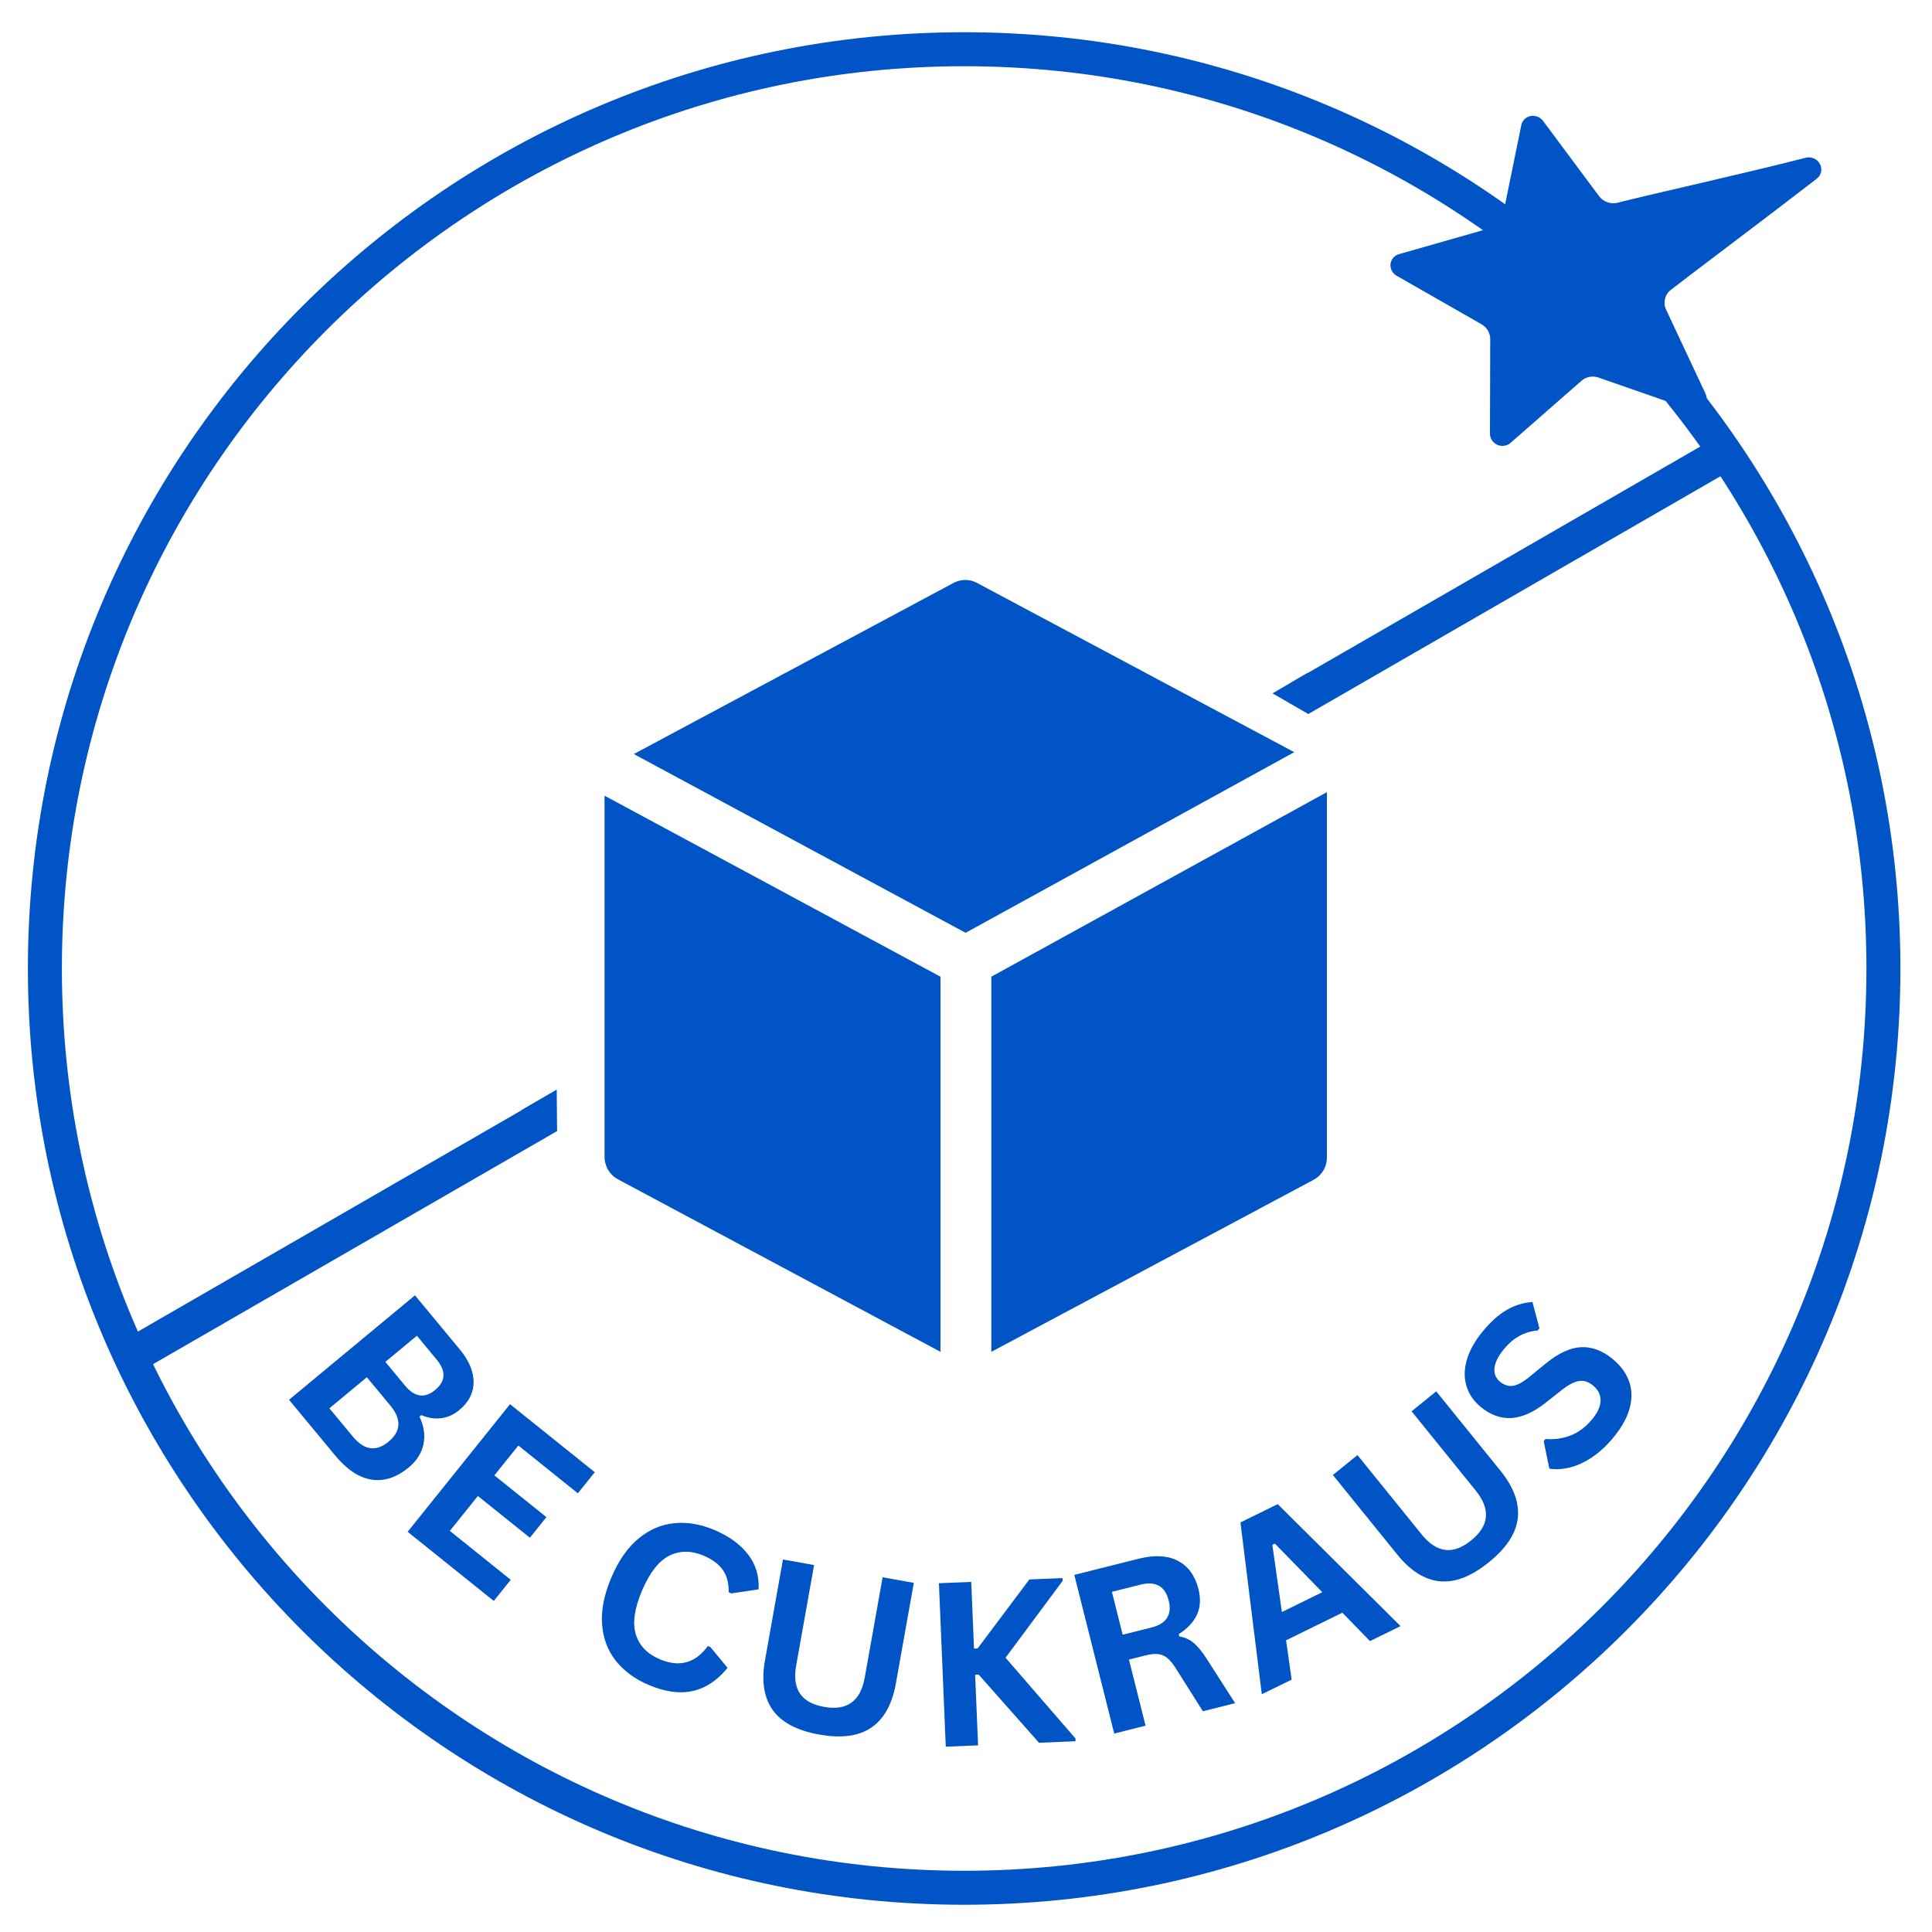
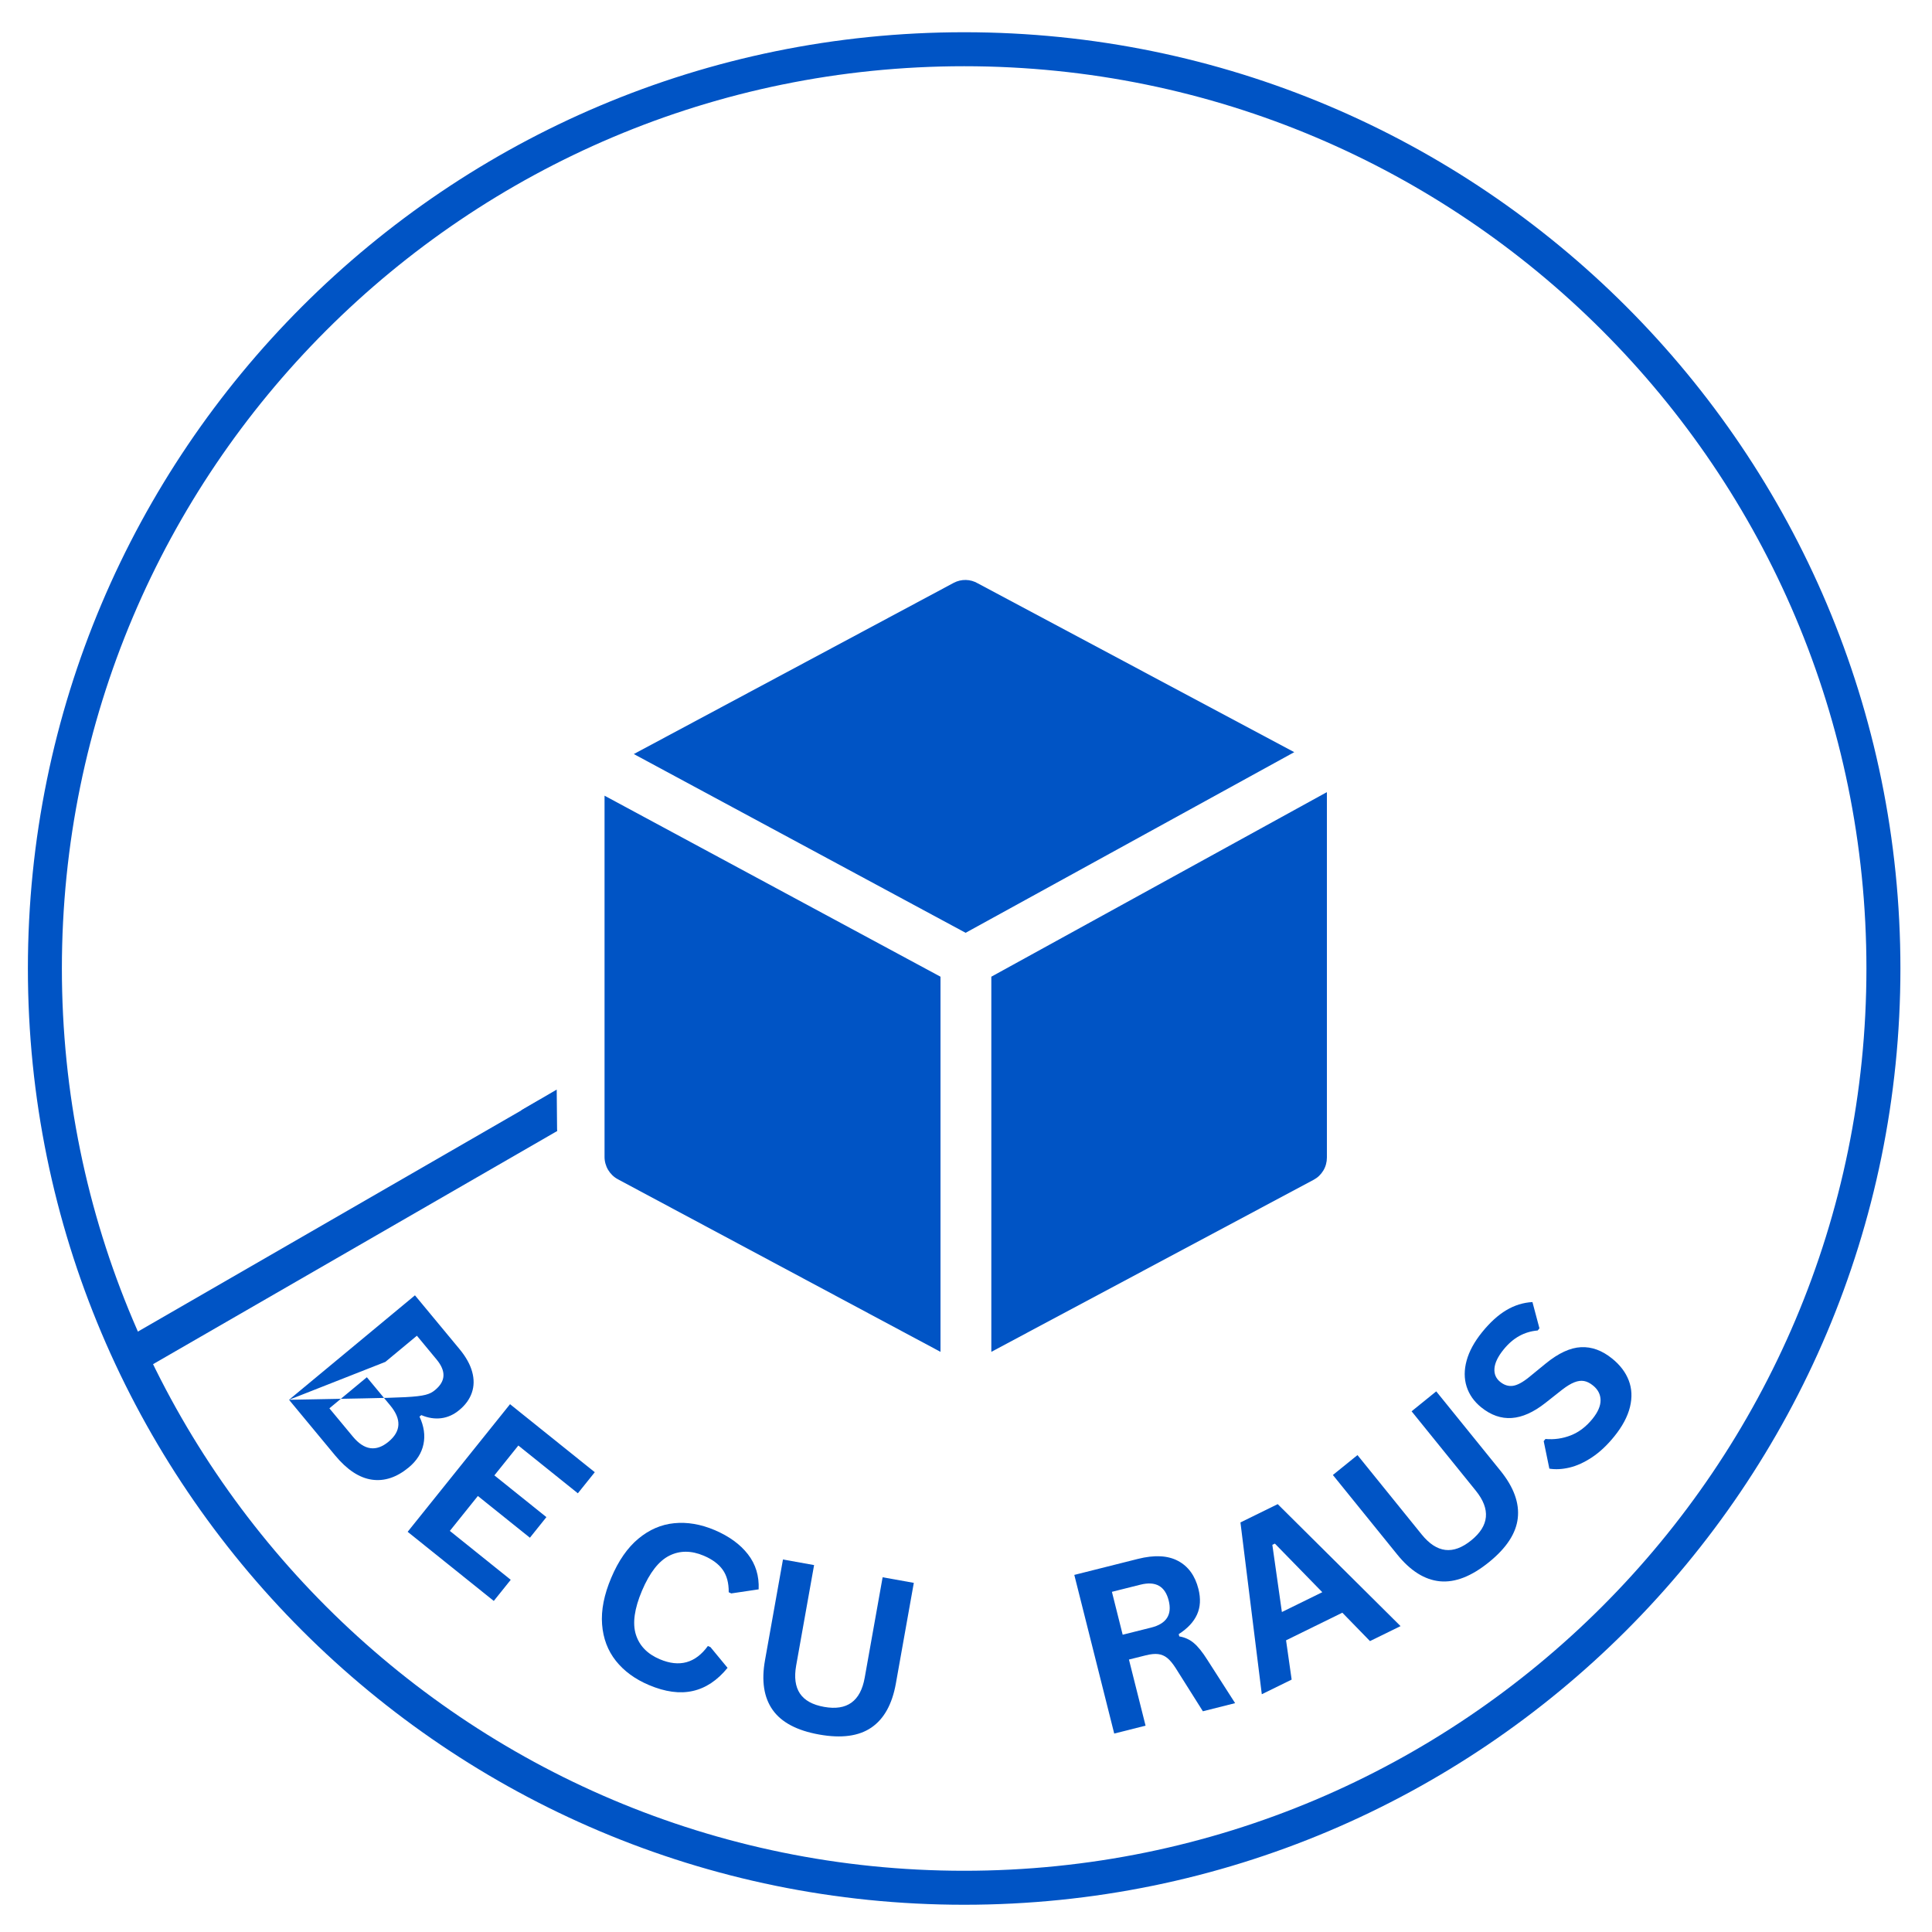
<svg xmlns="http://www.w3.org/2000/svg" version="1.0" preserveAspectRatio="xMidYMid meet" height="1080" viewBox="0 0 810 810" zoomAndPan="magnify" width="1080">
  <defs>
    <g />
    <clipPath id="c2c8ded0c3">
      <path clip-rule="nonzero" d="M 582 48 L 764 48 L 764 187 L 582 187 Z M 582 48" />
    </clipPath>
    <clipPath id="0434667107">
      <path clip-rule="nonzero" d="M 711.344 235.824 L 544.754 158.285 L 622.293 -8.305 L 788.883 69.234 Z M 711.344 235.824" />
    </clipPath>
    <clipPath id="a809805abd">
      <path clip-rule="nonzero" d="M 711.344 235.824 L 544.754 158.285 L 622.293 -8.305 L 788.883 69.234 Z M 711.344 235.824" />
    </clipPath>
    <clipPath id="26d81f282c">
      <path clip-rule="nonzero" d="M 11.695 13.516 L 796.758 13.516 L 796.758 798.578 L 11.695 798.578 Z M 11.695 13.516" />
    </clipPath>
    <clipPath id="a5f0593786">
      <path clip-rule="nonzero" d="M 404.227 13.516 C 187.438 13.516 11.695 189.258 11.695 406.047 C 11.695 622.836 187.438 798.578 404.227 798.578 C 621.016 798.578 796.758 622.836 796.758 406.047 C 796.758 189.258 621.016 13.516 404.227 13.516 Z M 404.227 13.516" />
    </clipPath>
    <clipPath id="caf4e84a17">
      <path clip-rule="nonzero" d="M 218 456 L 234 456 L 234 475 L 218 475 Z M 218 456" />
    </clipPath>
    <clipPath id="48b371dd49">
      <path clip-rule="nonzero" d="M 240.992 469.816 L 226.109 478.496 L 218.523 465.496 L 233.406 456.812 Z M 240.992 469.816" />
    </clipPath>
    <clipPath id="41fd30baac">
      <path clip-rule="nonzero" d="M 233.562 474.152 L 218.547 465.48 L 233.406 456.812 Z M 233.562 474.152" />
    </clipPath>
    <clipPath id="3142fd322f">
-       <path clip-rule="nonzero" d="M 533 282 L 549 282 L 549 300 L 533 300 Z M 533 282" />
-     </clipPath>
+       </clipPath>
    <clipPath id="f4449e8530">
      <path clip-rule="nonzero" d="M 555.953 295.031 L 541.07 303.711 L 533.484 290.707 L 548.367 282.027 Z M 555.953 295.031" />
    </clipPath>
    <clipPath id="2e7e436302">
      <path clip-rule="nonzero" d="M 548.523 299.363 L 533.508 290.695 L 548.367 282.027 Z M 548.523 299.363" />
    </clipPath>
  </defs>
  <g clip-path="url(#c2c8ded0c3)">
    <g clip-path="url(#0434667107)">
      <g clip-path="url(#a809805abd)">
-         <path fill-rule="evenodd" fill-opacity="1" d="M 633.25 185.727 C 631.758 187.023 629.586 187.32 627.727 186.473 C 625.863 185.625 624.664 183.797 624.672 181.816 C 624.703 169.484 624.766 150.516 624.785 142.199 C 624.797 139.637 623.379 137.238 621.082 135.922 C 613.633 131.66 596.629 121.941 585.57 115.617 C 583.797 114.598 582.777 112.672 582.98 110.707 C 583.18 108.738 584.559 107.117 586.496 106.566 C 598.543 103.125 617.086 97.844 625.207 95.527 C 627.707 94.816 629.57 92.828 630.078 90.34 C 631.711 82.332 635.422 64.219 637.824 52.43 C 638.219 50.512 639.746 49.027 641.719 48.652 C 643.695 48.277 645.738 49.078 646.945 50.695 C 654.145 60.375 665.133 75.141 670.383 82.195 C 672.184 84.621 675.309 85.73 678.211 84.988 C 691.984 81.457 730.855 72.852 757.066 66.133 C 759.391 65.531 761.875 66.633 763.008 68.754 C 764.145 70.871 763.613 73.438 761.742 74.879 C 741.328 90.672 711.762 112.824 700.504 121.531 C 697.969 123.492 697.16 126.914 698.543 129.863 C 702.367 138.012 710.02 154.328 715.074 165.117 C 715.934 166.938 715.605 169.051 714.262 170.492 C 712.906 171.93 710.781 172.43 708.848 171.758 C 696.828 167.57 678.324 161.121 670.219 158.305 C 667.723 157.43 664.98 157.945 663.059 159.625 C 656.801 165.105 642.523 177.602 633.25 185.727 Z M 633.25 185.727" fill="#0054c5" />
-       </g>
+         </g>
    </g>
  </g>
  <g clip-path="url(#26d81f282c)">
    <g clip-path="url(#a5f0593786)">
      <path stroke-miterlimit="4" stroke-opacity="1" stroke-width="38" stroke="#0054c5" d="M 523.377 0.002 C 234.324 0.002 0.002 234.325 0.002 523.377 C 0.002 812.429 234.324 1046.752 523.377 1046.752 C 812.429 1046.752 1046.752 812.429 1046.752 523.377 C 1046.752 234.325 812.429 0.002 523.377 0.002 Z M 523.377 0.002" stroke-linejoin="miter" fill="none" transform="matrix(0.75, 0, 0, 0.75, 11.694, 13.514)" stroke-linecap="butt" />
    </g>
  </g>
  <path fill-rule="nonzero" fill-opacity="1" d="M 399.887 244.336 L 265.727 316.137 L 404.84 391.082 L 542.621 315.348 L 409.953 244.574 C 409.195 244.129 408.391 243.785 407.543 243.543 C 406.695 243.305 405.832 243.172 404.949 243.152 C 404.07 243.133 403.203 243.223 402.344 243.422 C 401.484 243.625 400.668 243.93 399.887 244.336 Z M 399.887 244.336" fill="#0054c5" />
  <path fill-rule="nonzero" fill-opacity="1" d="M 550.719 494.652 C 551.566 494.199 552.34 493.641 553.035 492.98 C 553.73 492.316 554.324 491.574 554.816 490.75 C 555.309 489.926 555.68 489.051 555.934 488.121 C 556.184 487.195 556.309 486.254 556.305 485.293 L 556.305 332.102 L 415.617 409.484 L 415.617 566.766 Z M 550.719 494.652" fill="#0054c5" />
-   <path fill-rule="nonzero" fill-opacity="1" d="M 404.922 403.191 L 404.84 403.113 L 404.84 403.191 Z M 404.922 403.191" fill="#0054c5" />
  <path fill-rule="nonzero" fill-opacity="1" d="M 253.457 484.977 C 253.453 485.941 253.578 486.891 253.832 487.824 C 254.086 488.754 254.457 489.637 254.949 490.465 C 255.441 491.297 256.035 492.047 256.727 492.719 C 257.422 493.387 258.195 493.953 259.043 494.414 L 394.305 566.766 L 394.305 409.484 L 253.457 333.594 Z M 253.457 484.977" fill="#0054c5" />
  <g fill-opacity="1" fill="#0054c5">
    <g transform="translate(115.473, 580.009)">
      <g>
-         <path d="M 5.703 6.859 L 58.5 -36.938 L 77.172 -14.406 C 79.867 -11.145 81.641 -7.969 82.484 -4.875 C 83.336 -1.781 83.297 1.129 82.359 3.859 C 81.43 6.586 79.676 9.02 77.094 11.156 C 74.758 13.094 72.234 14.234 69.516 14.578 C 66.797 14.922 64.016 14.488 61.172 13.281 L 60.406 13.906 C 62.289 17.938 62.844 21.805 62.062 25.516 C 61.281 29.223 59.223 32.457 55.891 35.219 C 50.836 39.406 45.676 41.113 40.406 40.344 C 35.133 39.57 30.008 36.188 25.031 30.188 Z M 54.328 0.906 C 58.367 5.77 62.578 6.383 66.953 2.75 C 69.191 0.895 70.359 -1.086 70.453 -3.203 C 70.555 -5.316 69.586 -7.602 67.547 -10.062 L 59.312 -20 L 46.094 -9.031 Z M 32.453 22.281 C 37.223 28.039 42.219 28.754 47.438 24.422 C 52.688 20.066 52.926 15.008 48.156 9.25 L 38.328 -2.594 L 22.625 10.438 Z M 32.453 22.281" />
+         <path d="M 5.703 6.859 L 58.5 -36.938 L 77.172 -14.406 C 79.867 -11.145 81.641 -7.969 82.484 -4.875 C 83.336 -1.781 83.297 1.129 82.359 3.859 C 81.43 6.586 79.676 9.02 77.094 11.156 C 74.758 13.094 72.234 14.234 69.516 14.578 C 66.797 14.922 64.016 14.488 61.172 13.281 L 60.406 13.906 C 62.289 17.938 62.844 21.805 62.062 25.516 C 61.281 29.223 59.223 32.457 55.891 35.219 C 50.836 39.406 45.676 41.113 40.406 40.344 C 35.133 39.57 30.008 36.188 25.031 30.188 Z C 58.367 5.77 62.578 6.383 66.953 2.75 C 69.191 0.895 70.359 -1.086 70.453 -3.203 C 70.555 -5.316 69.586 -7.602 67.547 -10.062 L 59.312 -20 L 46.094 -9.031 Z M 32.453 22.281 C 37.223 28.039 42.219 28.754 47.438 24.422 C 52.688 20.066 52.926 15.008 48.156 9.25 L 38.328 -2.594 L 22.625 10.438 Z M 32.453 22.281" />
      </g>
    </g>
  </g>
  <g fill-opacity="1" fill="#0054c5">
    <g transform="translate(163.957, 636.637)">
      <g>
        <path d="M 36.391 -9.438 L 24.641 5.203 L 50.172 25.703 L 43.062 34.562 L 6.953 5.578 L 49.875 -47.922 L 85.406 -19.406 L 78.312 -10.562 L 53.359 -30.594 L 43.312 -18.078 L 65.125 -0.578 L 58.203 8.062 Z M 36.391 -9.438" />
      </g>
    </g>
  </g>
  <g fill-opacity="1" fill="#0054c5">
    <g transform="translate(214.568, 675.326)">
      <g />
    </g>
  </g>
  <g fill-opacity="1" fill="#0054c5">
    <g transform="translate(237.925, 690.922)">
      <g>
        <path d="M 34.125 15.531 C 28.312 13.07 23.695 9.691 20.281 5.391 C 16.875 1.098 14.945 -4.004 14.5 -9.922 C 14.051 -15.836 15.336 -22.352 18.359 -29.469 C 21.367 -36.582 25.156 -42.035 29.719 -45.828 C 34.281 -49.617 39.289 -51.781 44.75 -52.312 C 50.219 -52.852 55.859 -51.895 61.672 -49.438 C 67.742 -46.852 72.398 -43.473 75.641 -39.297 C 78.891 -35.117 80.391 -30.211 80.141 -24.578 L 68.656 -22.875 L 67.594 -23.375 C 67.633 -27.227 66.801 -30.359 65.094 -32.766 C 63.383 -35.18 60.727 -37.156 57.125 -38.688 C 51.883 -40.906 47.055 -40.898 42.641 -38.672 C 38.234 -36.441 34.43 -31.555 31.234 -24.016 C 28.047 -16.492 27.188 -10.375 28.656 -5.656 C 30.125 -0.945 33.477 2.516 38.719 4.734 C 46.926 8.211 53.641 6.359 58.859 -0.828 L 59.938 -0.359 L 67.109 8.328 C 62.836 13.578 57.977 16.812 52.531 18.031 C 47.082 19.258 40.945 18.426 34.125 15.531 Z M 34.125 15.531" />
      </g>
    </g>
  </g>
  <g fill-opacity="1" fill="#0054c5">
    <g transform="translate(307.842, 719.872)">
      <g>
        <path d="M 35.625 7.344 C 26.32 5.688 19.816 2.25 16.109 -2.969 C 12.41 -8.195 11.336 -15.148 12.891 -23.828 L 20.422 -66.047 L 33.469 -63.703 L 25.953 -21.578 C 25.078 -16.648 25.602 -12.742 27.531 -9.859 C 29.469 -6.973 32.852 -5.102 37.688 -4.25 C 47.258 -2.539 52.926 -6.613 54.688 -16.469 L 62.203 -58.594 L 75.281 -56.25 L 67.75 -14.031 C 66.195 -5.352 62.781 0.789 57.5 4.406 C 52.219 8.031 44.926 9.008 35.625 7.344 Z M 35.625 7.344" />
      </g>
    </g>
  </g>
  <g fill-opacity="1" fill="#0054c5">
    <g transform="translate(387.612, 732.681)">
      <g>
-         <path d="M 8.906 -0.375 L 6.031 -68.906 L 19.578 -69.469 L 20.75 -41.5 L 22.25 -41.562 L 43.953 -70.484 L 57.844 -71.078 L 57.906 -69.906 L 33.969 -37.672 L 63.281 -3.828 L 63.328 -2.656 L 48 -2.016 L 22.719 -30.578 L 21.219 -30.516 L 22.453 -0.938 Z M 8.906 -0.375" />
-       </g>
+         </g>
    </g>
  </g>
  <g fill-opacity="1" fill="#0054c5">
    <g transform="translate(458.486, 728.975)">
      <g>
        <path d="M 8.656 -2.172 L -8.078 -68.688 L 18.625 -75.406 C 25.508 -77.133 31.102 -76.852 35.406 -74.562 C 39.707 -72.281 42.562 -68.348 43.969 -62.766 C 44.977 -58.734 44.781 -55.172 43.375 -52.078 C 41.977 -48.984 39.422 -46.242 35.703 -43.859 L 35.938 -42.906 C 38.258 -42.52 40.289 -41.594 42.031 -40.125 C 43.77 -38.664 45.66 -36.316 47.703 -33.078 L 59.344 -14.922 L 45.828 -11.516 L 34.328 -29.766 C 33.148 -31.586 32.004 -32.953 30.891 -33.859 C 29.773 -34.766 28.508 -35.305 27.094 -35.484 C 25.676 -35.66 23.941 -35.488 21.891 -34.969 L 14.828 -33.203 L 21.797 -5.484 Z M 24.172 -46.609 C 30.547 -48.211 32.988 -51.988 31.5 -57.938 C 29.977 -63.977 26.031 -66.195 19.656 -64.594 L 7.688 -61.594 L 12.203 -43.609 Z M 24.172 -46.609" />
      </g>
    </g>
  </g>
  <g fill-opacity="1" fill="#0054c5">
    <g transform="translate(528.093, 710.772)">
      <g>
        <path d="M 59.094 -29.016 L 46.281 -22.734 L 34.688 -34.641 L 11.094 -23.062 L 13.438 -6.594 L 0.922 -0.453 L -8.031 -72.484 L 7.594 -80.156 Z M 5.344 -63.094 L 9.344 -34.922 L 26.281 -43.234 L 6.406 -63.609 Z M 5.344 -63.094" />
      </g>
    </g>
  </g>
  <g fill-opacity="1" fill="#0054c5">
    <g transform="translate(595.348, 677.069)">
      <g>
        <path d="M 28.891 -22.109 C 21.547 -16.16 14.688 -13.492 8.312 -14.109 C 1.938 -14.734 -4.02 -18.477 -9.562 -25.344 L -36.531 -58.672 L -26.219 -67.016 L 0.688 -33.75 C 3.832 -29.852 7.129 -27.691 10.578 -27.266 C 14.023 -26.836 17.656 -28.172 21.469 -31.266 C 29.031 -37.379 29.664 -44.328 23.375 -52.109 L -3.531 -85.375 L 6.797 -93.734 L 33.766 -60.406 C 39.305 -53.539 41.711 -46.926 40.984 -40.562 C 40.266 -34.195 36.234 -28.047 28.891 -22.109 Z M 28.891 -22.109" />
      </g>
    </g>
  </g>
  <g fill-opacity="1" fill="#0054c5">
    <g transform="translate(656.935, 625.237)">
      <g>
        <path d="M 19.875 -23.031 C 16.875 -19.32 13.754 -16.395 10.516 -14.25 C 7.285 -12.113 4.145 -10.68 1.094 -9.953 C -1.945 -9.234 -4.766 -9.082 -7.359 -9.5 L -9.734 -21.031 L -9 -21.938 C -5.32 -21.613 -1.781 -22.117 1.625 -23.453 C 5.031 -24.785 8.07 -27.102 10.75 -30.406 C 13.02 -33.227 14.141 -35.836 14.109 -38.234 C 14.078 -40.641 13.016 -42.688 10.922 -44.375 C 9.66 -45.395 8.414 -46.016 7.188 -46.234 C 5.957 -46.461 4.602 -46.285 3.125 -45.703 C 1.656 -45.129 -0.031 -44.109 -1.938 -42.641 L -9.047 -37.031 C -14.004 -33.133 -18.707 -31.035 -23.156 -30.734 C -27.602 -30.43 -31.859 -31.922 -35.922 -35.203 C -38.93 -37.641 -40.973 -40.539 -42.047 -43.906 C -43.117 -47.27 -43.117 -50.898 -42.047 -54.797 C -40.984 -58.703 -38.828 -62.664 -35.578 -66.688 C -32.266 -70.789 -28.883 -73.867 -25.438 -75.922 C -21.988 -77.984 -18.328 -79.125 -14.453 -79.344 L -11.516 -68.328 L -12.25 -67.422 C -15.039 -67.191 -17.617 -66.422 -19.984 -65.109 C -22.359 -63.805 -24.555 -61.906 -26.578 -59.406 C -28.922 -56.5 -30.188 -53.879 -30.375 -51.547 C -30.57 -49.211 -29.77 -47.32 -27.969 -45.875 C -26.289 -44.52 -24.523 -43.969 -22.672 -44.219 C -20.828 -44.469 -18.57 -45.672 -15.906 -47.828 L -8.797 -53.641 C -3.504 -57.941 1.391 -60.203 5.891 -60.422 C 10.391 -60.648 14.742 -59.062 18.953 -55.656 C 22.285 -52.969 24.609 -49.91 25.922 -46.484 C 27.242 -43.055 27.414 -39.344 26.438 -35.344 C 25.457 -31.344 23.27 -27.238 19.875 -23.031 Z M 19.875 -23.031" />
      </g>
    </g>
  </g>
  <path stroke-miterlimit="4" stroke-opacity="1" stroke-width="20" stroke="#0054c5" d="M 0.003 9.999 L 264.922 10.001" stroke-linejoin="miter" fill="none" transform="matrix(0.65, -0.375, 0.375, 0.65, 53.952, 560.502)" stroke-linecap="butt" />
-   <path stroke-miterlimit="4" stroke-opacity="1" stroke-width="20" stroke="#0054c5" d="M -0.003 10 L 281.635 10.002" stroke-linejoin="miter" fill="none" transform="matrix(0.65, -0.375, 0.375, 0.65, 540.982, 286.371)" stroke-linecap="butt" />
  <g clip-path="url(#caf4e84a17)">
    <g clip-path="url(#48b371dd49)">
      <g clip-path="url(#41fd30baac)">
        <path fill-rule="nonzero" fill-opacity="1" d="M 240.992 469.816 L 226.109 478.496 L 218.523 465.496 L 233.406 456.812 Z M 240.992 469.816" fill="#0054c5" />
      </g>
    </g>
  </g>
  <g clip-path="url(#3142fd322f)">
    <g clip-path="url(#f4449e8530)">
      <g clip-path="url(#2e7e436302)">
        <path fill-rule="nonzero" fill-opacity="1" d="M 555.953 295.031 L 541.07 303.711 L 533.484 290.707 L 548.367 282.027 Z M 555.953 295.031" fill="#0054c5" />
      </g>
    </g>
  </g>
</svg>